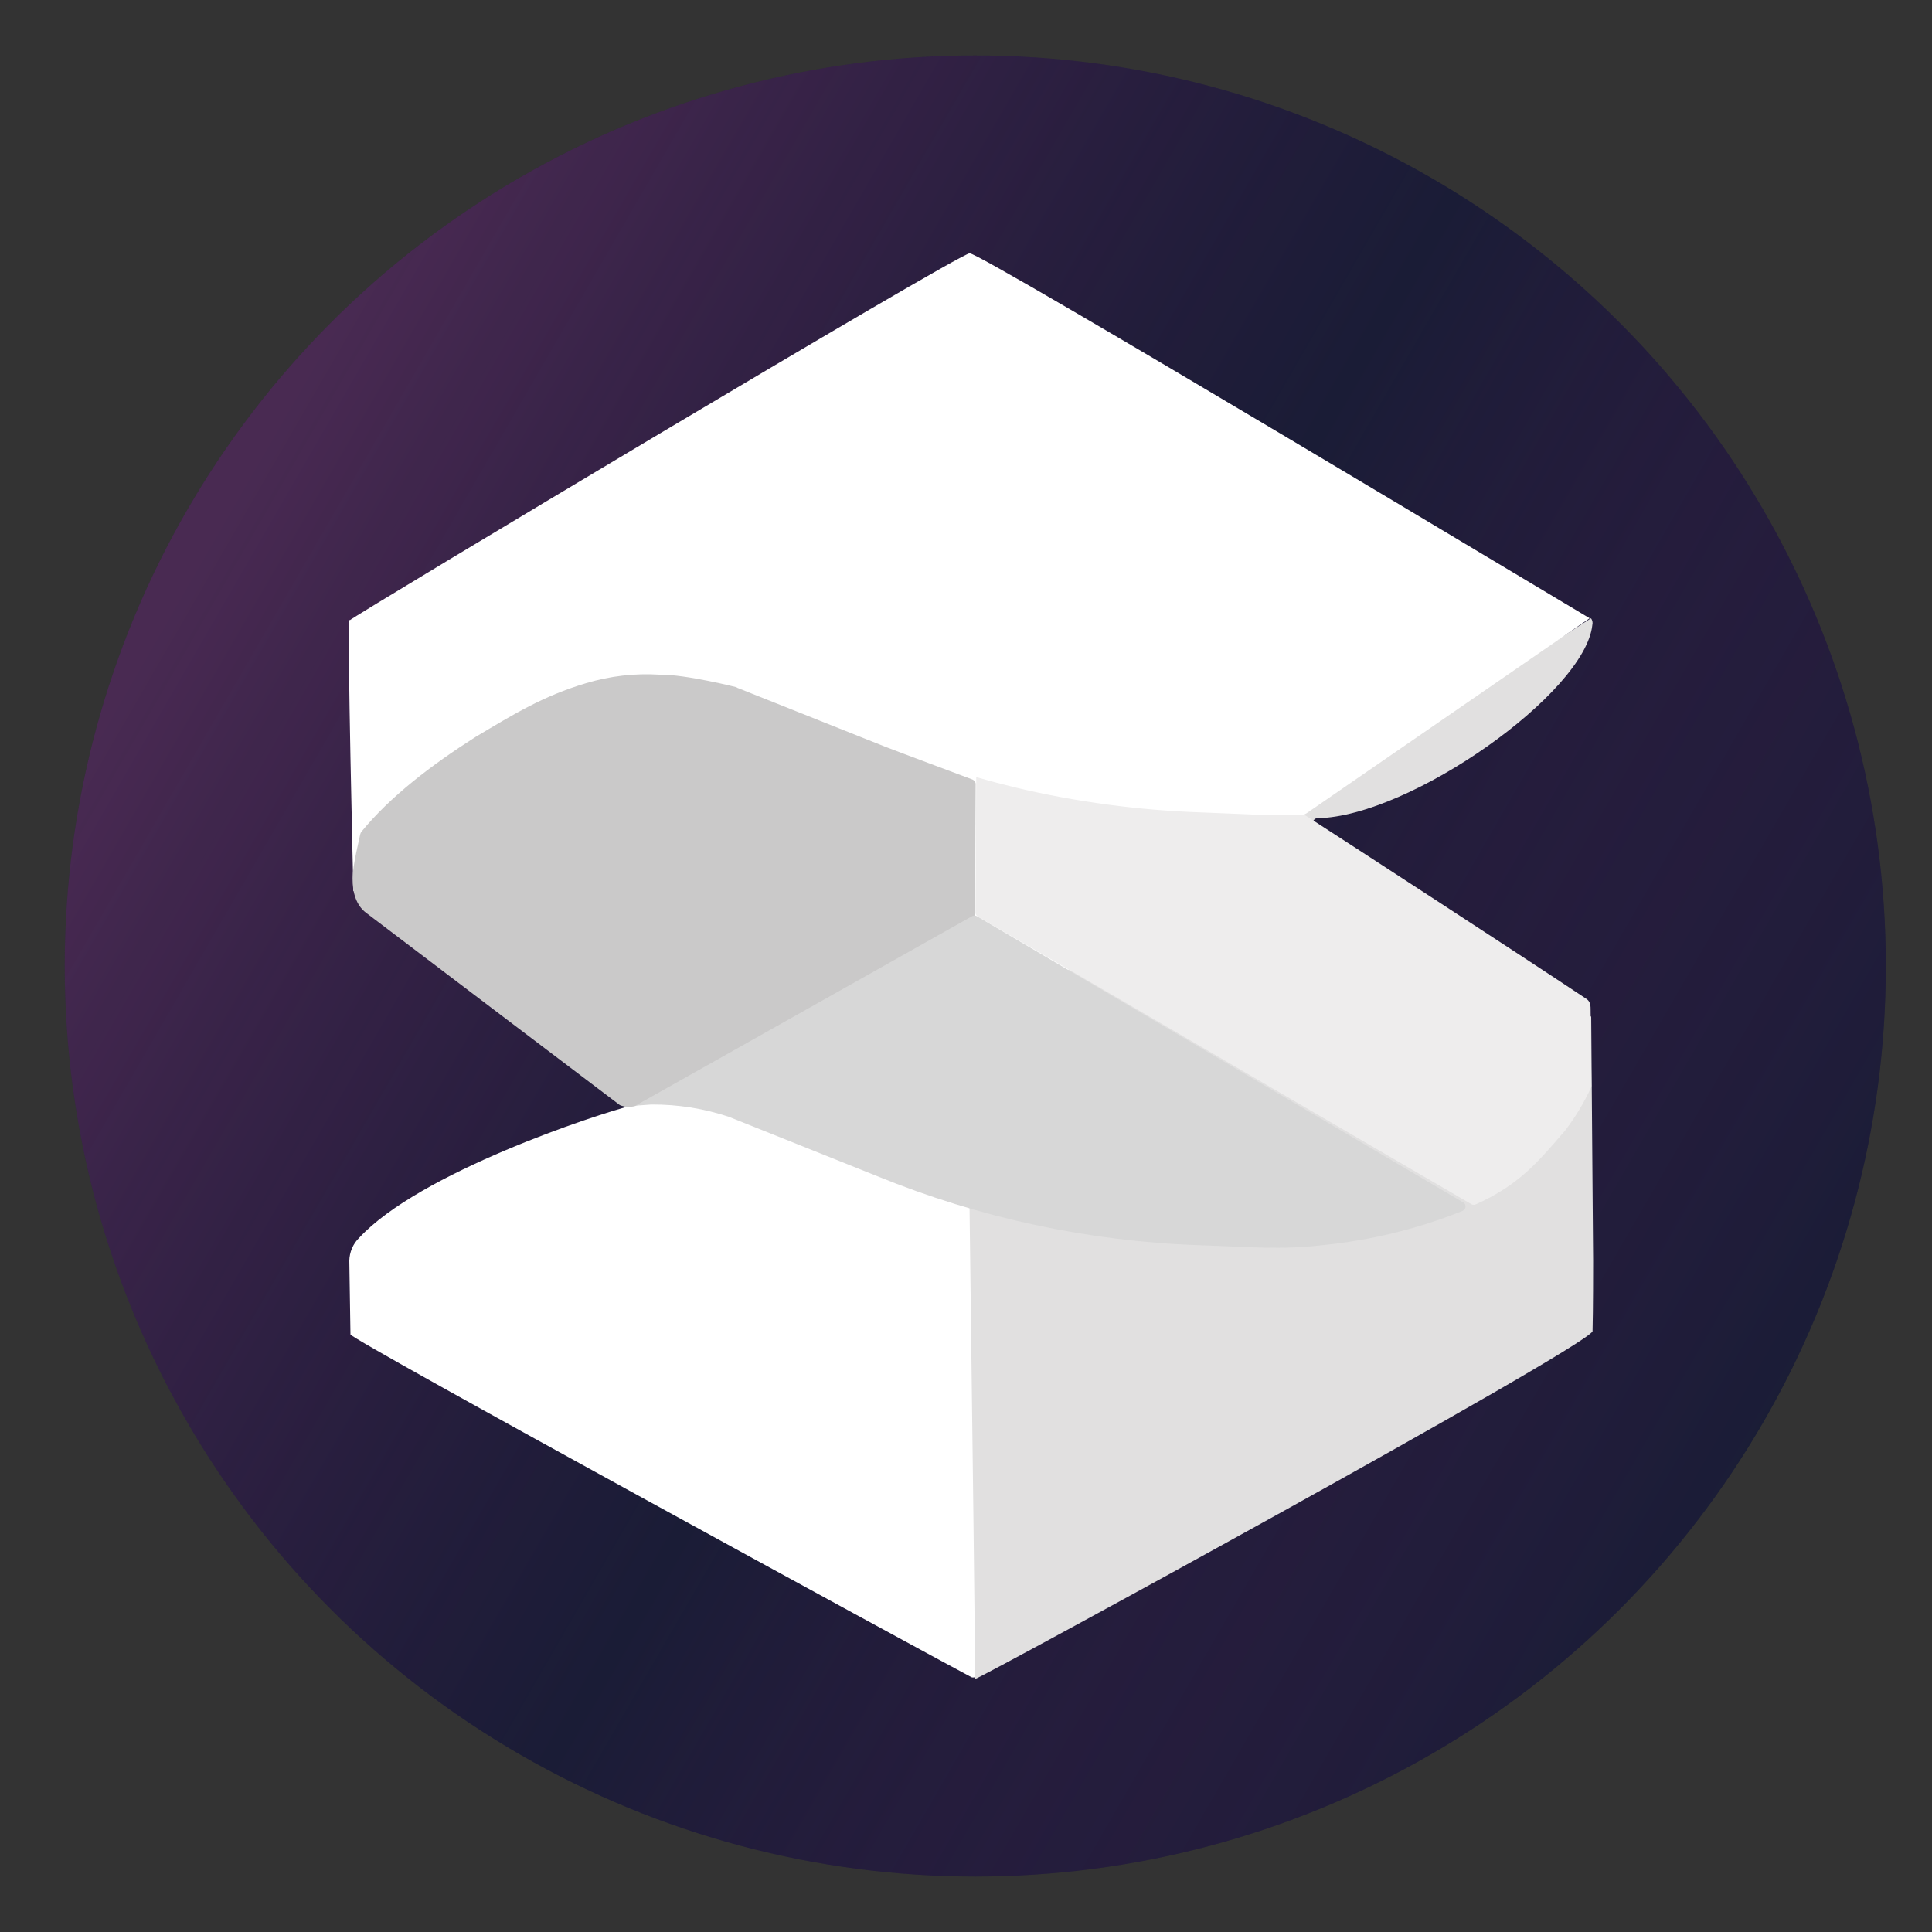
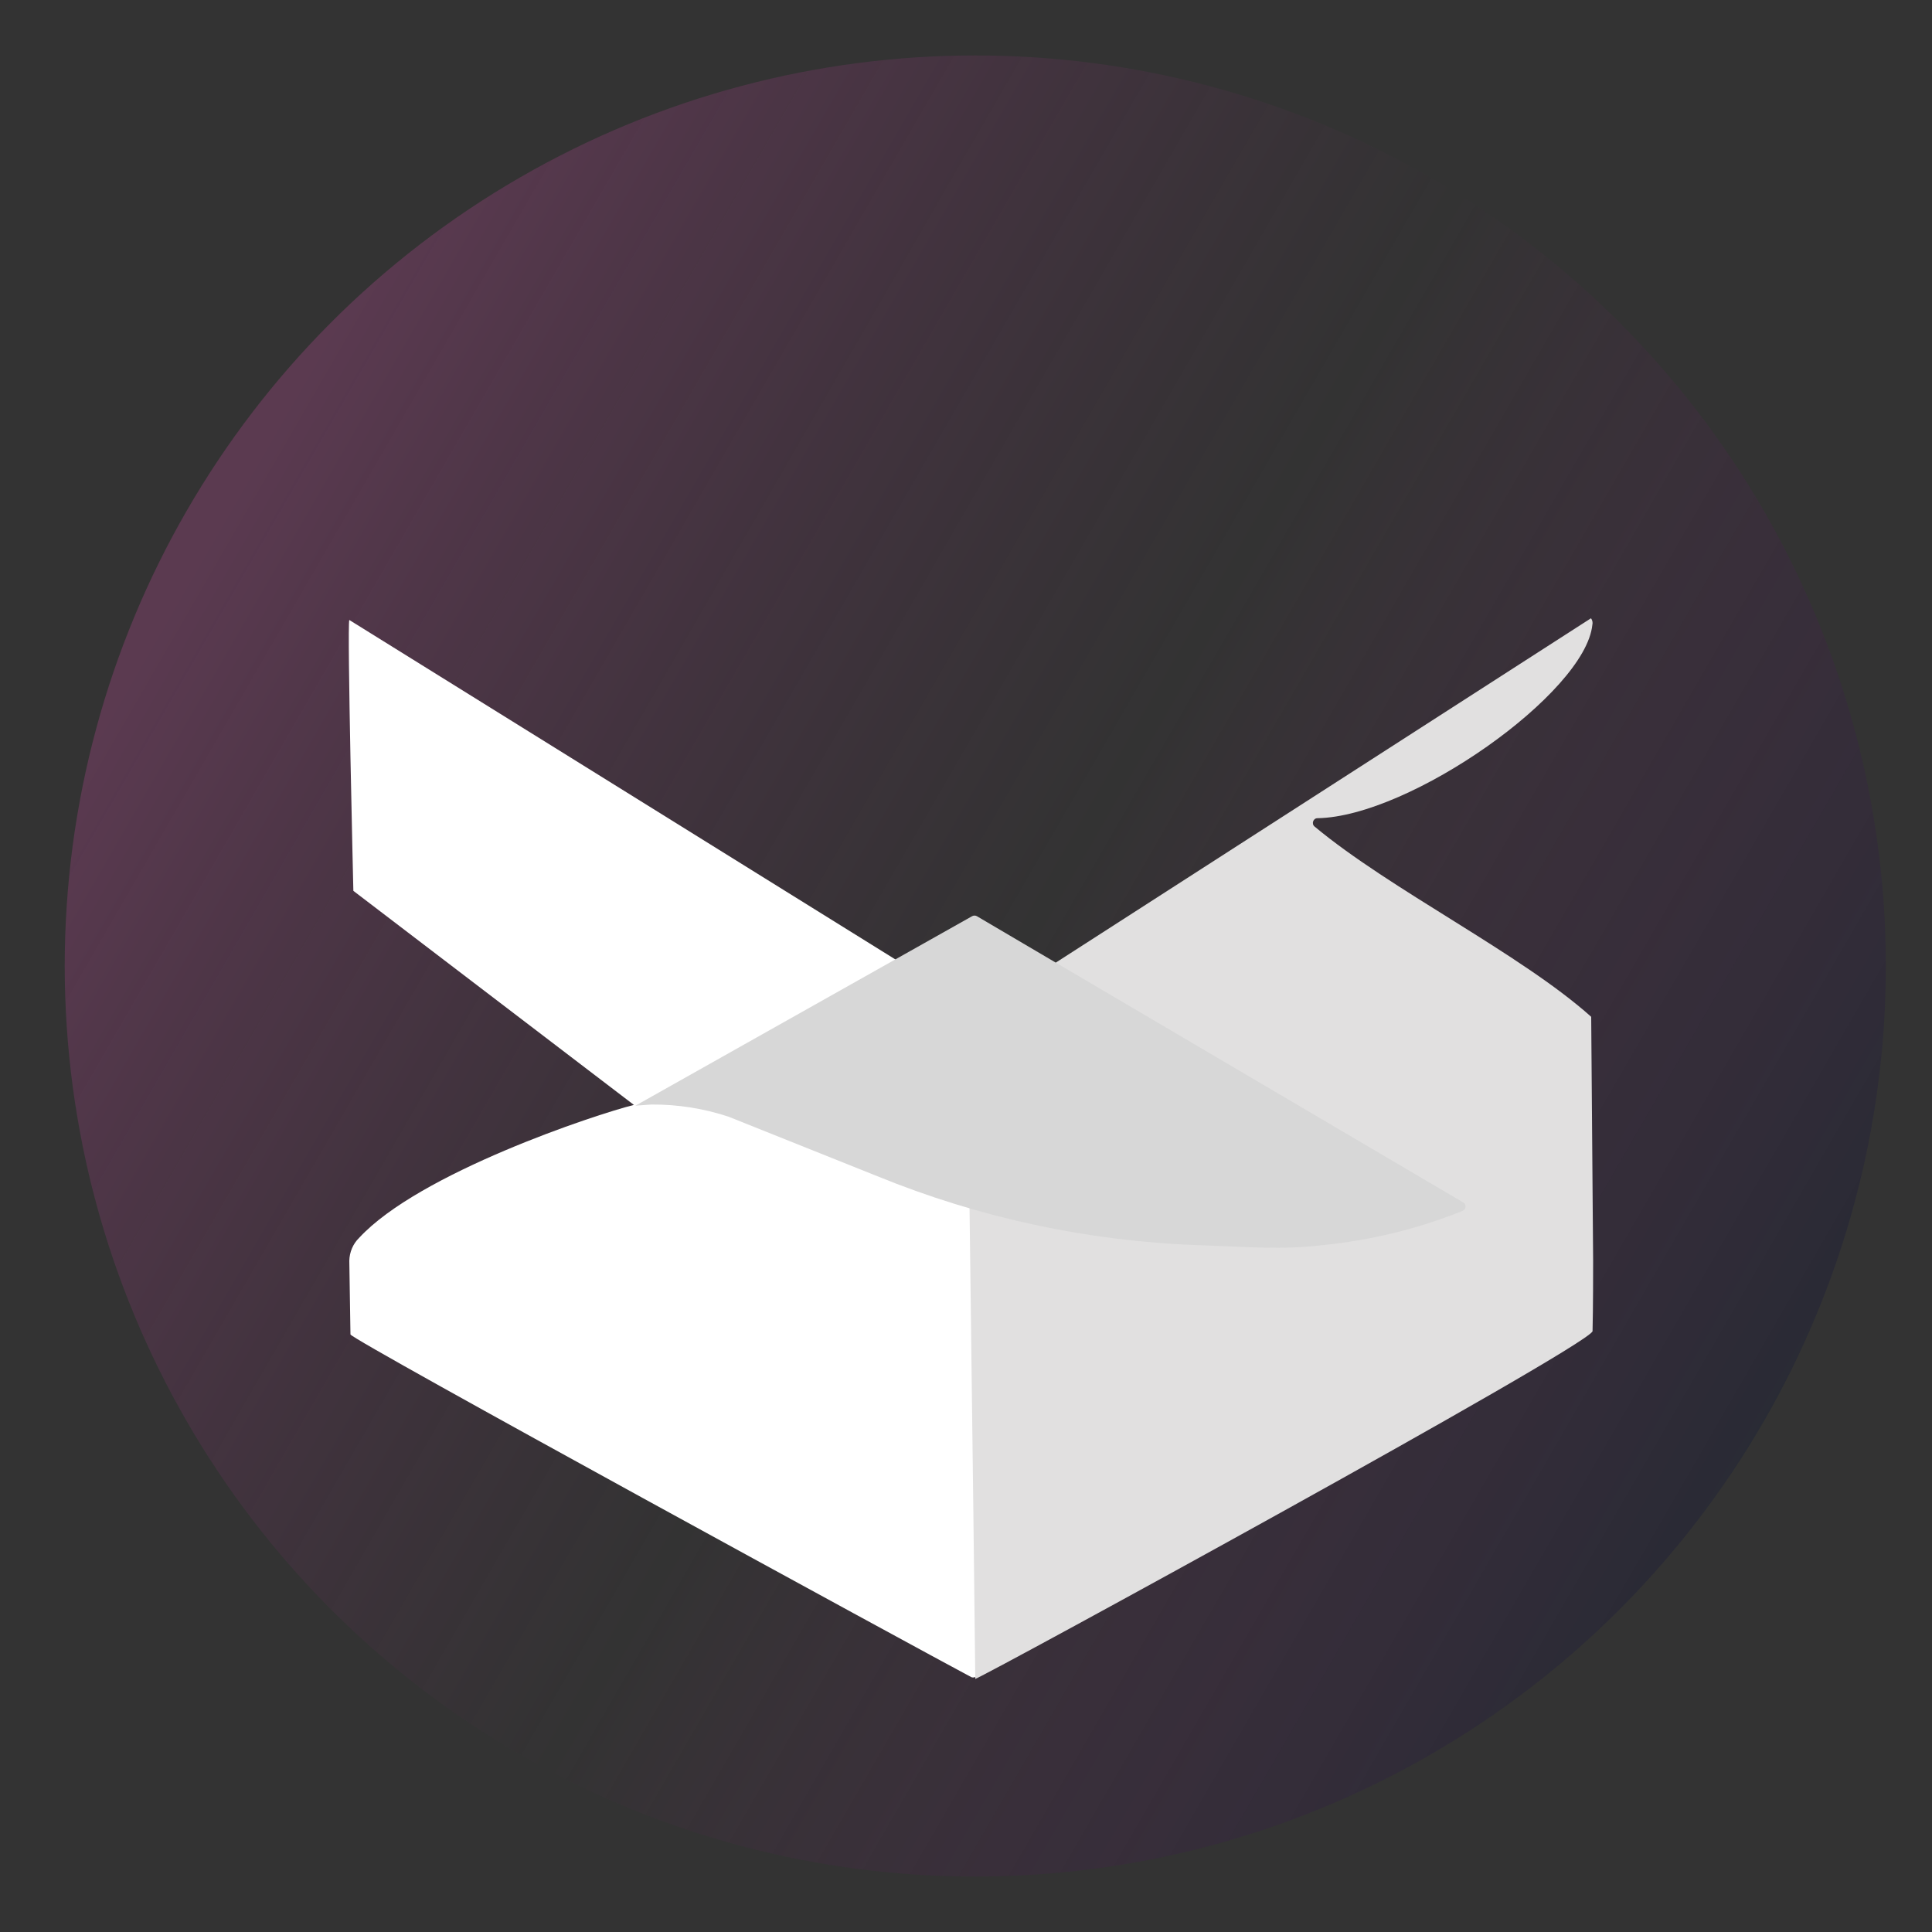
<svg xmlns="http://www.w3.org/2000/svg" version="1.1" id="Layer_1" x="0px" y="0px" viewBox="0 0 1000 1000" style="enable-background:new 0 0 1000 1000;" xml:space="preserve">
  <rect x="0" y="0" width="1000" height="1000" fill="#333333" stroke="none" />
  <style type="text/css">
	.st0{fill:#1A1C36;}
	.st1{fill:url(#SVGID_1_);}
	.st2{fill:#FFFFFF;}
	.st3{fill:#E1E0E0;}
	.st4{fill:#CAC9C9;}
	.st5{fill:#EEEDED;}
	.st6{fill:#D7D7D7;}
</style>
-   <circle class="st0" cx="504.8" cy="500" r="471.3" />
  <linearGradient id="SVGID_1_" gradientUnits="userSpaceOnUse" x1="96.551" y1="264.324" x2="912.955" y2="735.676">
    <stop offset="1.862060e-02" style="stop-color:#B74A94;stop-opacity:0.3" />
    <stop offset="0.517" style="stop-color:#852074;stop-opacity:0" />
    <stop offset="1" style="stop-color:#1A1D37;stop-opacity:0.4" />
  </linearGradient>
  <circle class="st1" cx="504.8" cy="500" r="471.3" />
  <g id="Layer_2_1_">
    <g id="Layer_1-2">
      <path class="st2" d="M180.8,652.6c0.1-4.5,1.9-8.8,5.1-11.9c31-33.6,122.5-63.9,142.2-68.8l0,0L182.9,461.1    c0,0-3.3-137.1-2.1-140.2l0,0l334.6,208l1.8-1.2v331.6c0,1.3-1,2.3-2.2,2.4c-3.3,0.3-7.5,4-9.6,5.9c-0.8,0.7-1.9,0.9-2.8,0.4    c-24.9-13.2-321.3-174.8-321.2-177.3" />
      <path class="st3" d="M823.5,320c0.7,1,1,2.2,0.7,3.4c-3.6,35.3-94.3,99.3-142.3,100.1c-2.2,0-3.2,2.9-1.5,4.3    c39.2,32.7,106.8,65.9,143.2,98.5l0,0l1,126.2c0,3.8,0,25.1-0.3,36.6l0,0c-5.1,9.4-313.5,177.9-319.5,179.9l0,0    c-1.2-113.8-2.9-227.5-4.1-341.3" />
-       <path class="st2" d="M674.2,422l-170,112l0,0L180.8,321.2l0,0c3.6-3.2,315.5-190.1,321.1-190.1c6.4,0,317.1,186.8,320.9,188.9l0,0    l-146.6,101" />
-       <path class="st4" d="M504.7,474c0,0.9-0.5,1.7-1.3,2.1C446,507.7,388,540.1,330.5,571.7c-1,0.6-2.2,1-3.4,1.1l-2,0.4l-3.5-0.9    c-0.3-0.1-0.6-0.2-0.9-0.4c-6.7-5.1-101.6-76.9-131.3-99.5c-5-3.8-7-10.5-6.9-17.6c0-7.1,3.7-21.3,3.8-22.3c0-0.3,0.1-0.5,0.2-0.8    c0.1-0.3,0.1-0.4,0.2-0.6c0.1-0.2,0.2-0.4,0.3-0.5c14.9-18.3,36.4-34.7,59.2-49.2c19.8-11.8,35-21.2,57.2-27.8    c12.3-3.7,25.1-5.2,37.9-4.4c13.7-0.2,40.3,6.6,40.3,6.6h-0.5l76.8,30.6c10.9,4.2,35.4,13.3,45.5,17.1c0.9,0.4,1.6,1.3,1.6,2.3    L504.7,474z" />
-       <path class="st5" d="M823.3,523.1c0-2.4,0-4.4-1.9-5.9c-34.1-22.7-128.7-84.2-143.8-93.9l-1.7-1.1c-0.4-0.2-0.8-0.4-1.3-0.4h-4.1    c-14.9,0.5-28.7-0.6-48.8-1.3c-32.4-1.1-64.7-5.4-96.2-12.9c-6.5-1.6-13-3.3-19.2-5.1l-1-0.3l-0.4,70.1c0,0.9,0.5,1.7,1.2,2.1    l255.5,148.9c0.7,0.4,1.5,0.4,2.2,0.1c22.5-10.1,32.2-21.9,46.1-38c0,0,0.1-0.1,0.1-0.1c5.3-6.9,9.8-14.4,13.5-22.3    c0.2-0.3,0.2-0.7,0.2-1.1L823.3,523.1z" />
      <path class="st6" d="M328.9,572.3l8.1-0.6c0.1,0,0.1,0,0.2,0c13.7-0.1,27.3,2.1,40.2,6.4c0.1,0,0.1,0,0.2,0.1l76.5,30.6    c52.9,21.6,109.2,33.7,166.3,35.7c26.9,0.9,42.2,2.5,64.1,0c24.9-2.5,49.4-8.4,72.6-17.8l0,0c1.8-0.8,2-3.3,0.3-4.3L505.6,474.2    c-0.7-0.4-1.7-0.4-2.4,0L328.9,572.3z" />
    </g>
  </g>
</svg>